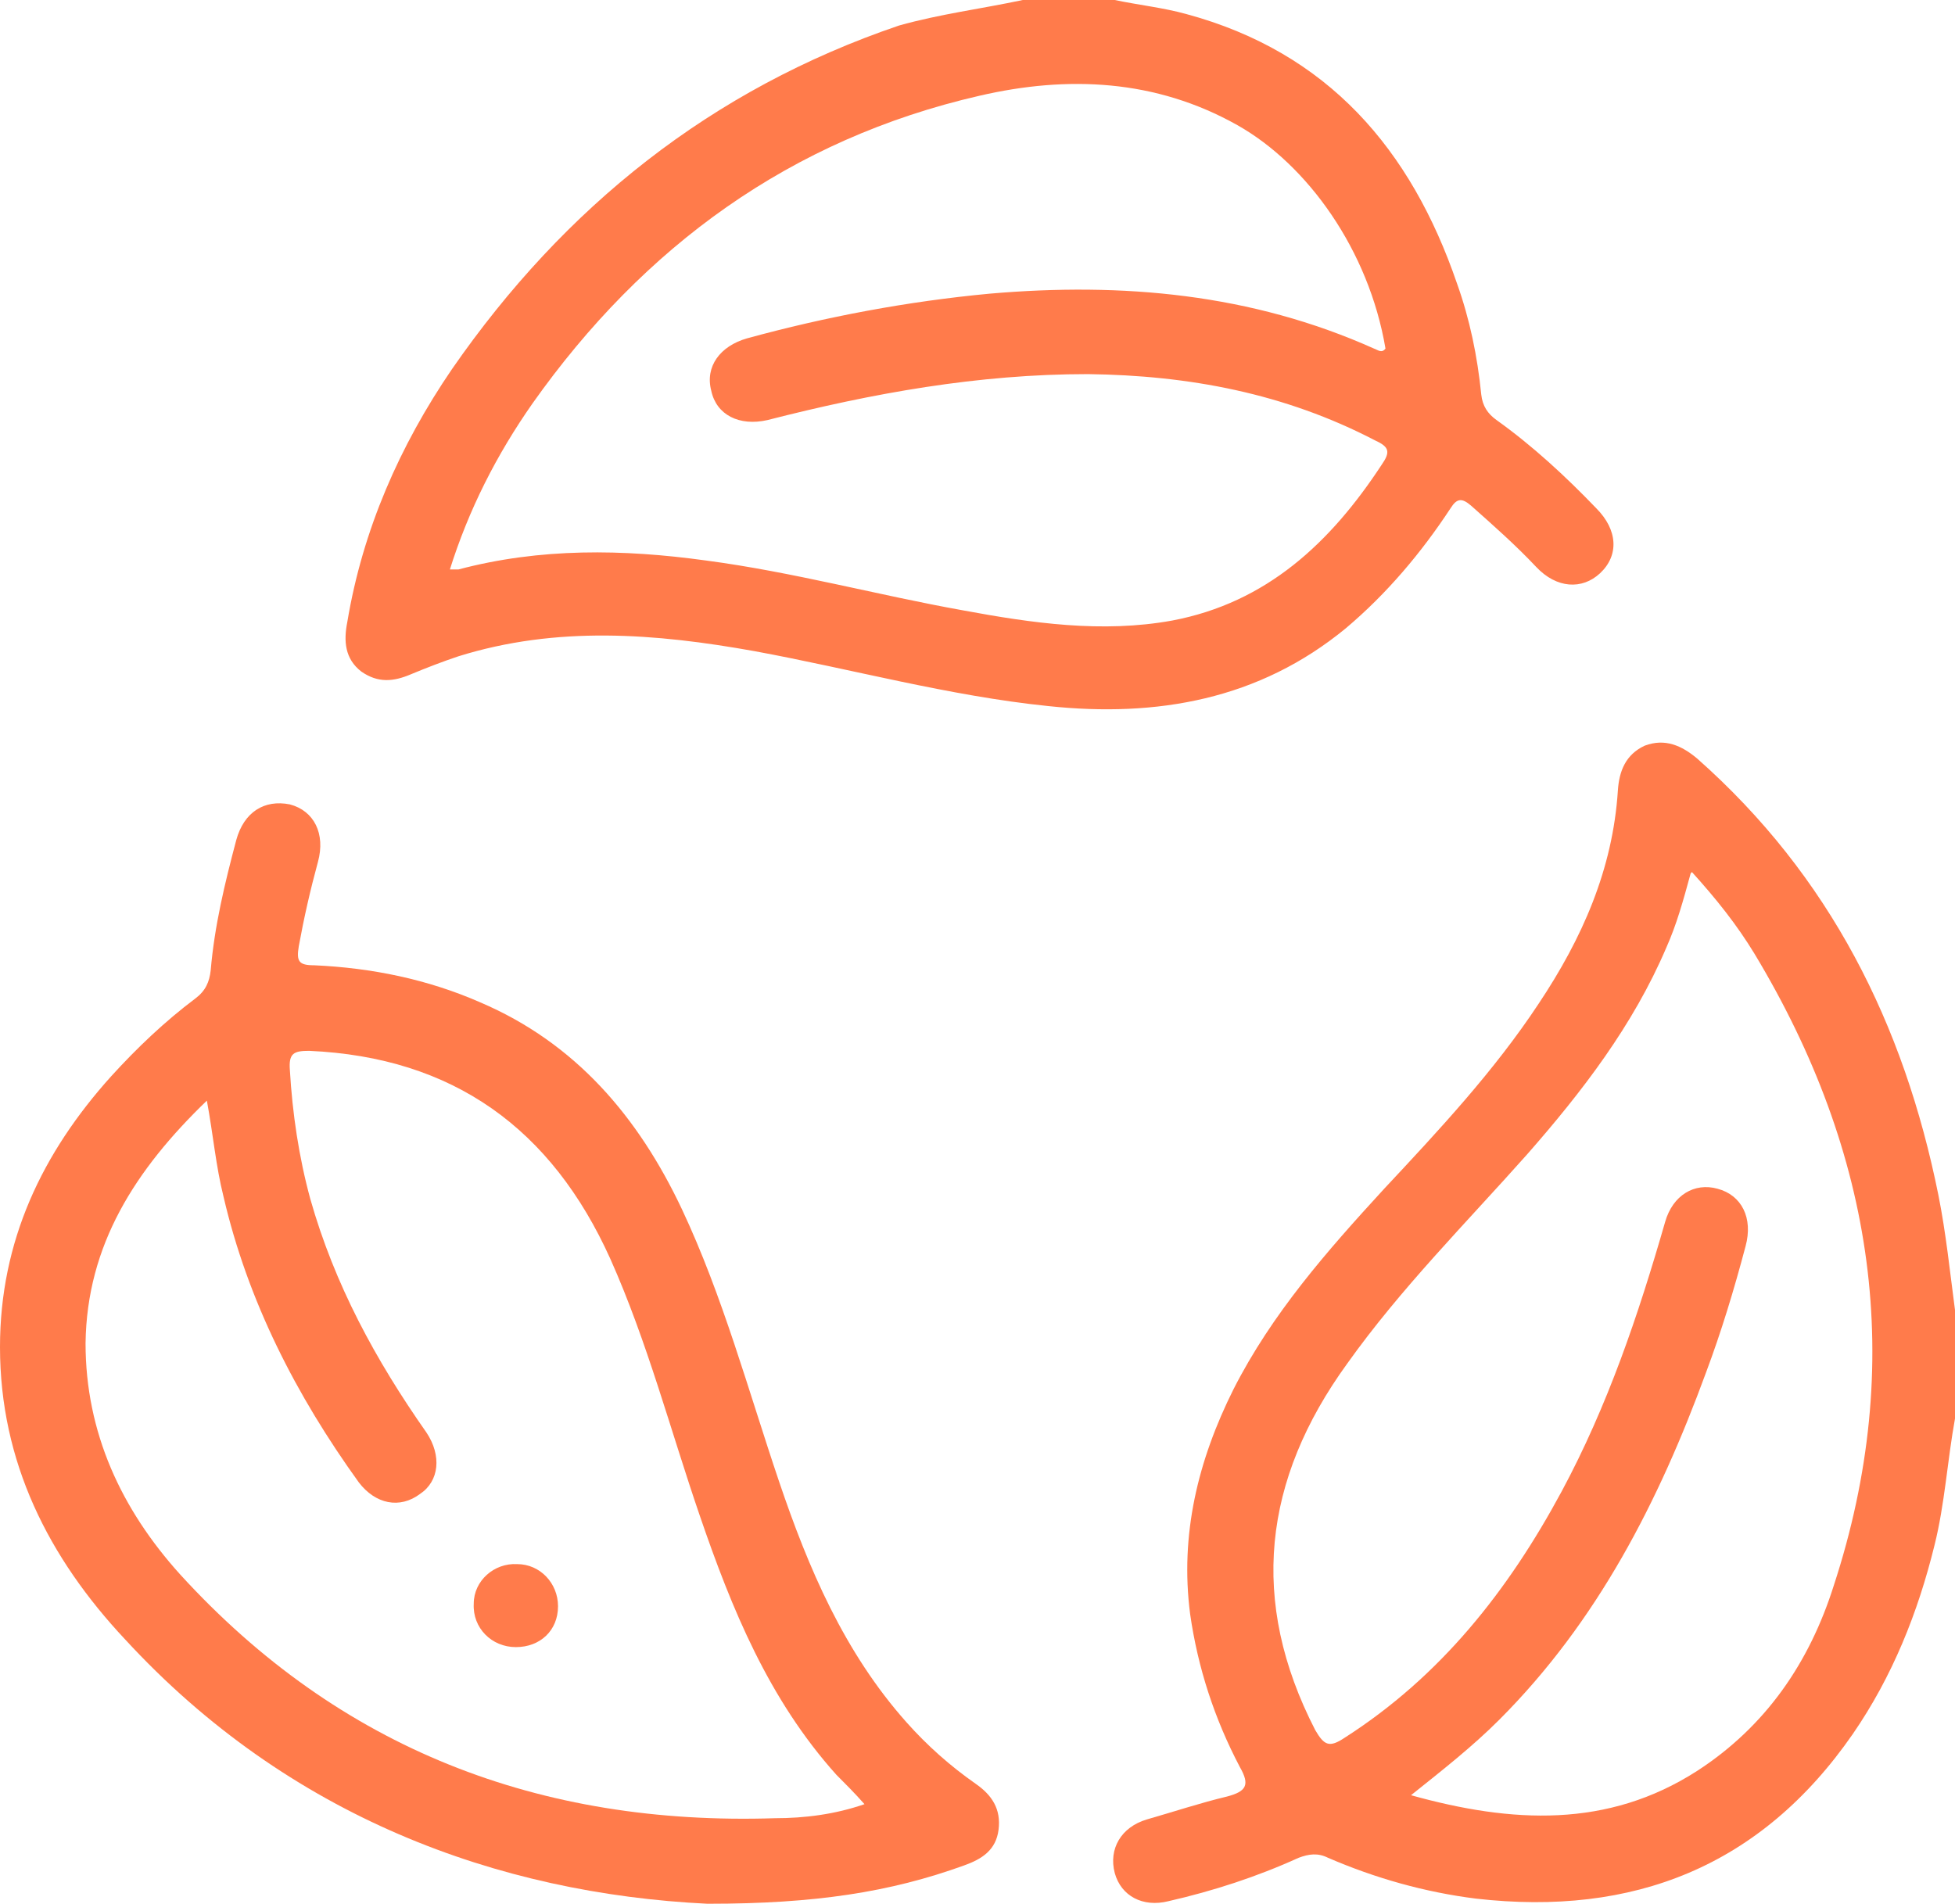
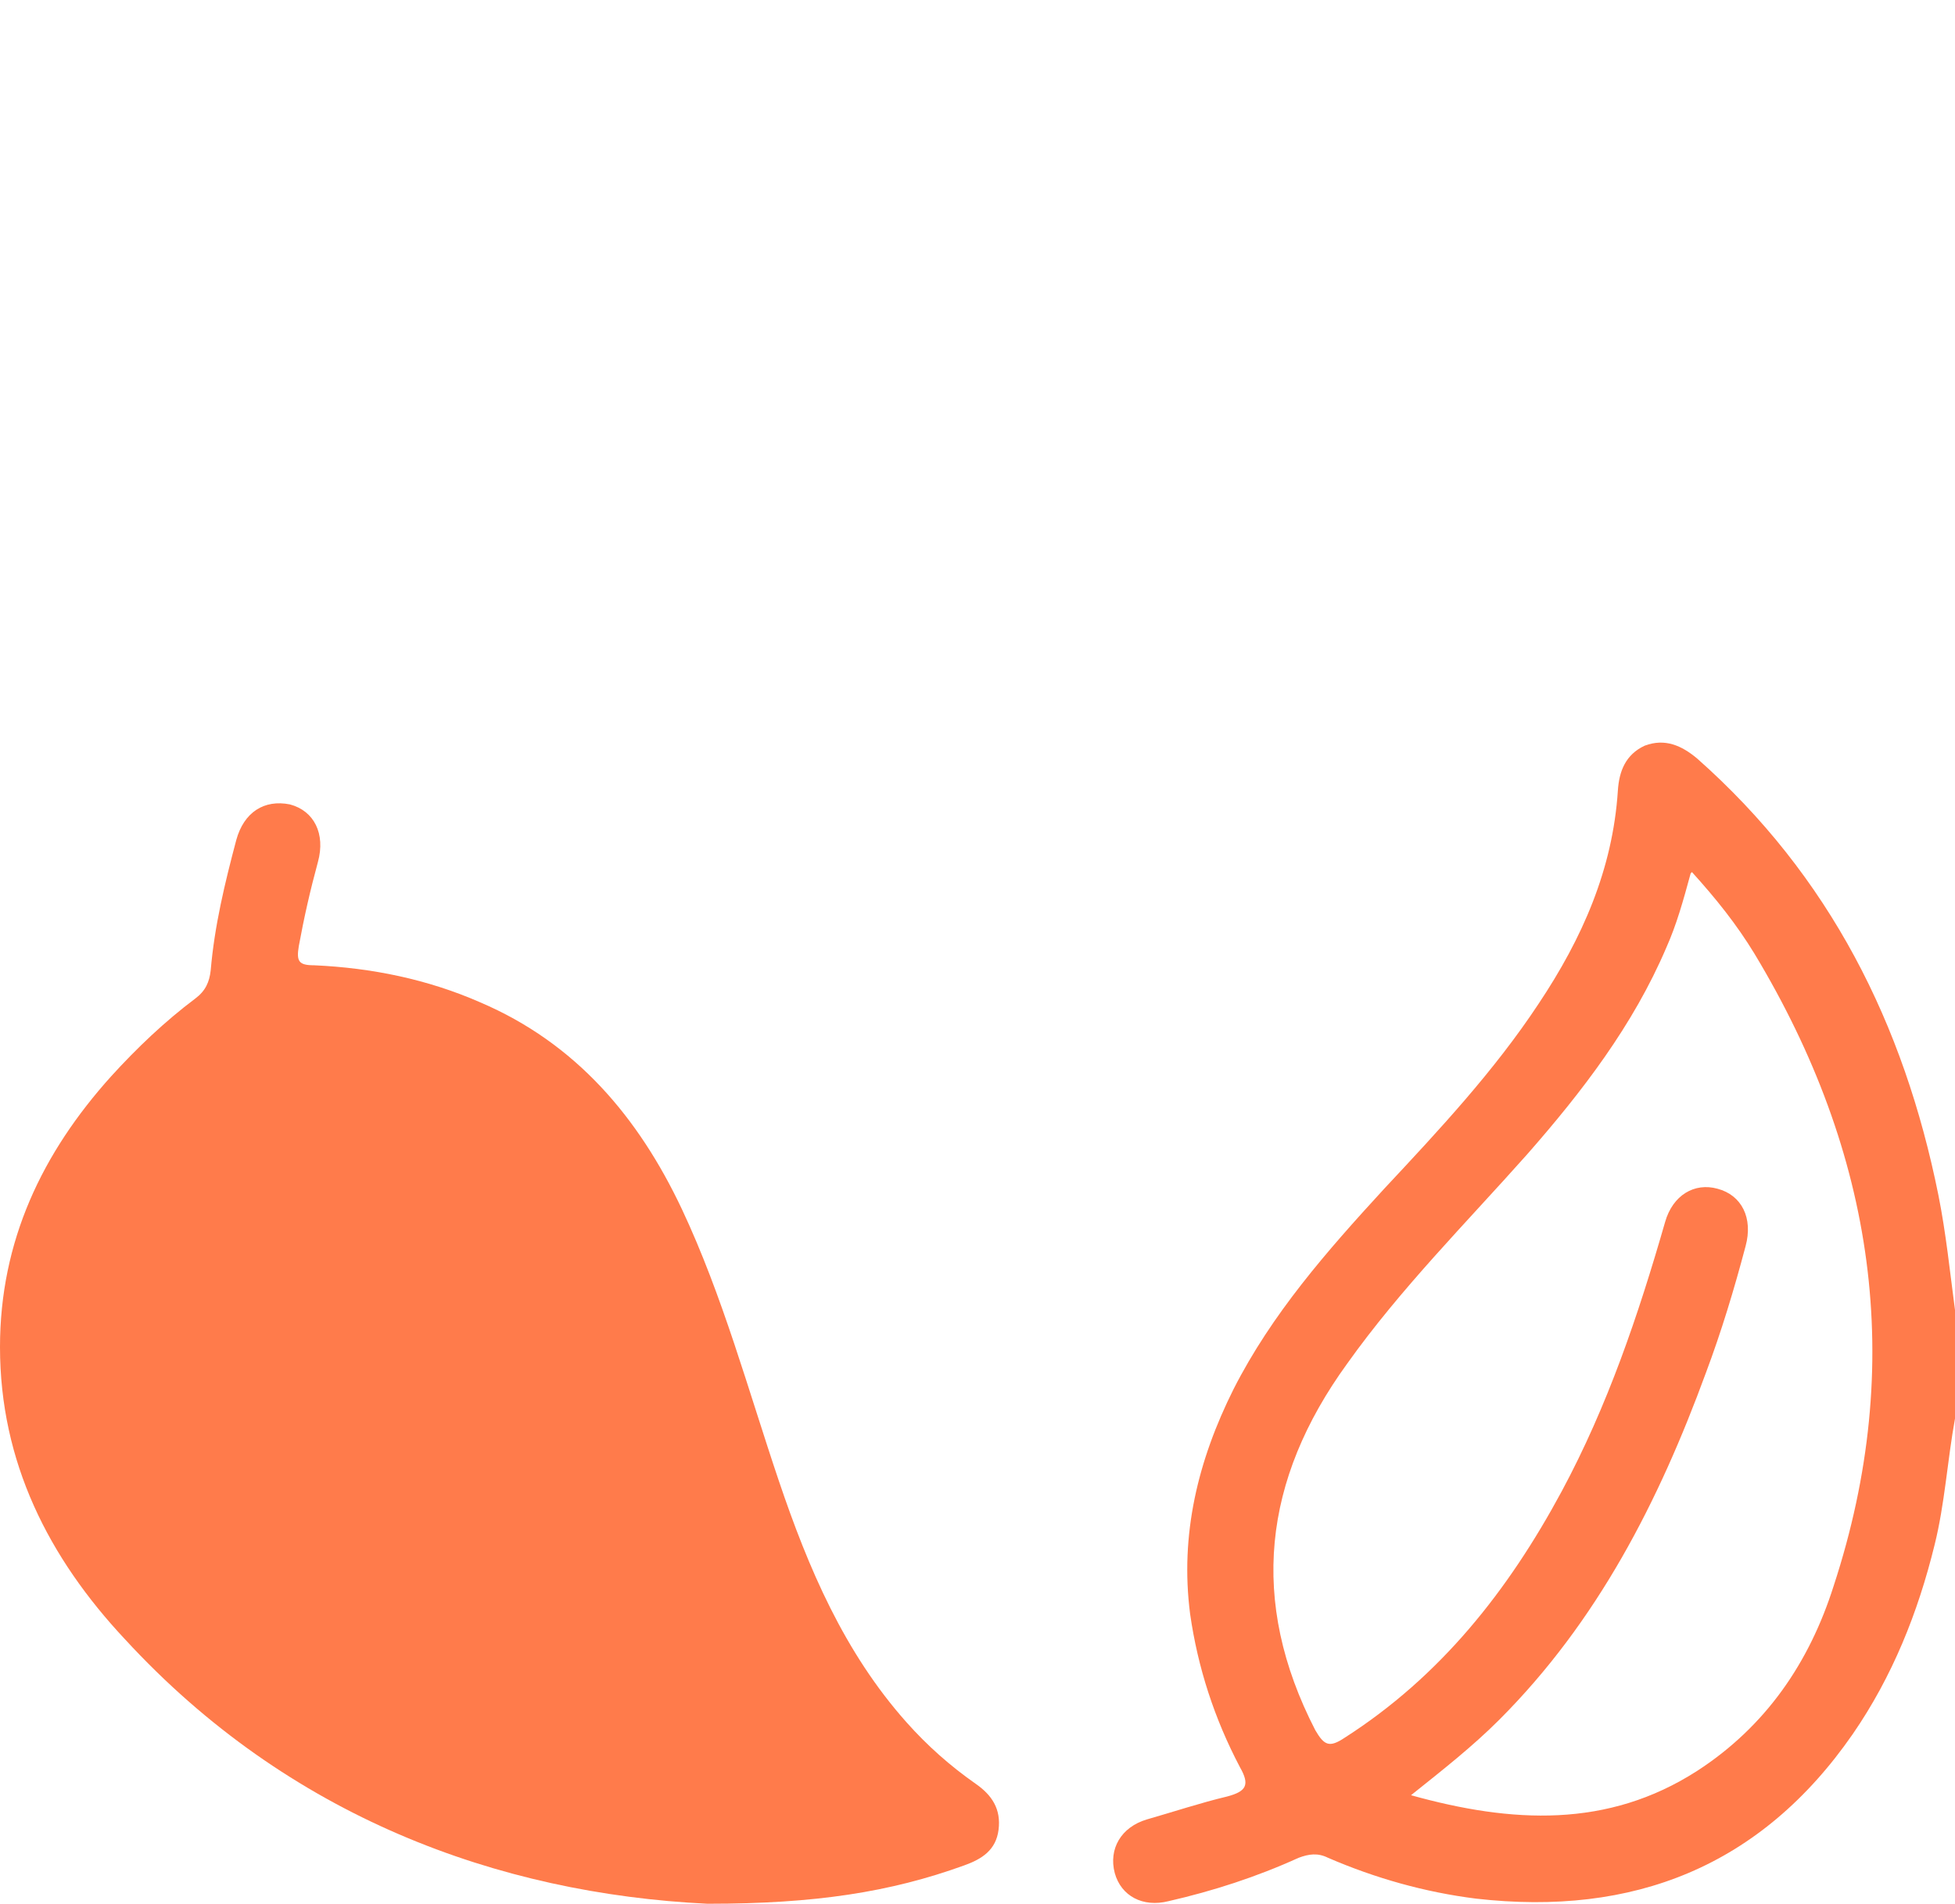
<svg xmlns="http://www.w3.org/2000/svg" version="1.1" viewBox="0 0 153.1 149.1">
  <defs>
    <style>
      .cls-1 {
        fill: #ff7b4b;
      }
    </style>
  </defs>
  <g>
    <g id="Capa_2">
      <g id="Capa_1-2">
        <g>
-           <path class="cls-1" d="M87.3,0c1.9.4,3.8.6,5.6,1.1,11.1,3,17.6,10.6,21.2,21.1,1,2.8,1.6,5.7,1.9,8.7.1.9.5,1.5,1.2,2,2.8,2,5.4,4.4,7.8,6.9,1.7,1.7,1.8,3.7.3,5.1-1.4,1.3-3.4,1.2-5-.5s-3.3-3.2-5.1-4.8c-.7-.6-1.1-.6-1.6.2-2.3,3.5-5,6.7-8.2,9.4-6.8,5.6-14.8,7-23.3,6.1-7.8-.8-15.4-2.9-23-4.3-7.8-1.4-15.5-2-23.2.4-1.2.4-2.5.9-3.7,1.4-1.4.6-2.6.7-3.9-.2-1.3-1-1.4-2.4-1.1-3.9,1.2-7.2,4.1-13.8,8.2-19.8,8.8-12.7,20.3-21.9,35-26.9C73.6,1.1,76.8.7,80.1,0h7.3ZM35.2,44.6c.4,0,.6,0,.7,0,6.4-1.7,12.9-1.6,19.4-.7,6.8.9,13.4,2.7,20.1,3.9,5.4,1,10.9,1.8,16.4.8,7.4-1.4,12.4-6.1,16.4-12.2.7-1,.6-1.4-.5-1.9-7.1-3.7-14.6-5.1-22.5-5.2-8.6,0-16.9,1.5-25.1,3.6-2.2.5-4-.4-4.4-2.3-.5-1.9.7-3.5,2.8-4.1,6.2-1.7,12.6-2.9,19-3.5,10.4-.9,20.5,0,30.1,4.3.3.1.6.4.9,0-1.3-7.7-6.1-14.4-11.6-17.5-6.4-3.6-13.3-3.9-20.2-2.3-14.8,3.4-26.3,11.8-35,24.1-2.8,4-5,8.3-6.5,13.1h0Z" />
          <path class="cls-1" d="M153.1,111.1c-.6,3.3-.8,6.7-1.6,9.9-1.3,5.3-3.3,10.3-6.4,14.8-7.2,10.4-17.2,14.3-29.5,12.9-4-.5-7.9-1.6-11.6-3.2-.8-.4-1.5-.3-2.3,0-3.3,1.5-6.7,2.6-10.2,3.4-2,.5-3.7-.4-4.2-2.2-.5-1.9.5-3.6,2.5-4.2,2.1-.6,4.2-1.3,6.3-1.8,1.5-.4,1.8-.9,1-2.3-2-3.8-3.3-7.8-3.9-12-.8-6.2.6-12,3.4-17.6,3-5.9,7.3-10.8,11.8-15.7,4.3-4.6,8.6-9.2,12.1-14.5,3.4-5.1,5.8-10.5,6.2-16.7.1-1.5.6-2.8,2.1-3.5,1.6-.6,2.9,0,4.1,1,10.4,9.2,16.2,20.8,18.9,34.2.6,3,.9,6,1.3,9v8.3h0ZM132.4,68.4c-.6,2.2-1.1,4-1.9,5.8-2.6,6.1-6.6,11.3-10.9,16.2-4.8,5.4-9.9,10.5-14.1,16.4-6.6,9.1-7.7,18.6-2.5,28.7.7,1.2,1.1,1.4,2.3.6,7.5-4.8,12.8-11.5,17-19.3,3.6-6.7,6-13.8,8.1-21.1.6-2.1,2.3-3.1,4.1-2.6,1.9.5,2.8,2.3,2.2,4.5-.9,3.4-1.9,6.7-3.1,9.9-3.7,10.1-8.5,19.5-16.2,27.2-2.1,2.1-4.4,3.9-6.9,5.9,7.9,2.2,15.4,2.6,22.4-1.9,5.4-3.5,8.8-8.5,10.7-14.5,5.7-17.4,3.2-33.9-6.2-49.5-1.4-2.3-3-4.3-4.9-6.4h0Z" />
-           <path class="cls-1" d="M55.4,149.1c-16.4-.8-32.8-6.8-45.6-20.7C3.8,122,0,114.5,0,105.5c0-8.3,3.3-15.2,8.7-21.2,2-2.2,4.2-4.3,6.6-6.1.8-.6,1.1-1.3,1.2-2.2.3-3.5,1.1-6.8,2-10.2.6-2.2,2.2-3.2,4.2-2.8,1.9.5,2.8,2.3,2.2,4.5-.6,2.2-1.1,4.4-1.5,6.6-.2,1.2,0,1.5,1.2,1.5,4.5.2,8.9,1.1,13,2.9,7.5,3.2,12.4,9,15.8,16.2,3.2,6.8,5.2,14.2,7.6,21.3,2.3,6.8,5.1,13.4,10,18.9,1.6,1.8,3.4,3.4,5.4,4.8,1.3.9,2,2,1.8,3.6-.2,1.6-1.3,2.3-2.7,2.8-5.8,2.1-11.7,3-20,3h0ZM16.2,86.2c-5.6,5.4-9.4,11.3-9.5,19,0,7,2.8,13,7.4,18.1,12.5,13.7,28.2,19.7,46.6,19.1,2.3,0,4.7-.3,7-1.1-.8-.9-1.5-1.6-2.2-2.3-5.3-5.9-8.2-13-10.7-20.3-2.3-6.7-4.1-13.6-7-20.1-4.6-10.2-12.3-15.8-23.6-16.3-1.2,0-1.6.2-1.5,1.5.2,3.4.7,6.8,1.6,10.1,1.9,6.7,5.1,12.6,9.1,18.3,1.2,1.8,1,3.8-.5,4.8-1.6,1.2-3.5.8-4.8-.9-4.9-6.8-8.7-14.2-10.6-22.4-.6-2.4-.8-4.8-1.3-7.5h0Z" />
-           <path class="cls-1" d="M43.7,125.8c0,1.9-1.4,3.2-3.3,3.2s-3.4-1.5-3.3-3.4c0-1.8,1.6-3.2,3.4-3.1,1.8,0,3.2,1.5,3.2,3.3h0Z" />
+           <path class="cls-1" d="M55.4,149.1c-16.4-.8-32.8-6.8-45.6-20.7C3.8,122,0,114.5,0,105.5c0-8.3,3.3-15.2,8.7-21.2,2-2.2,4.2-4.3,6.6-6.1.8-.6,1.1-1.3,1.2-2.2.3-3.5,1.1-6.8,2-10.2.6-2.2,2.2-3.2,4.2-2.8,1.9.5,2.8,2.3,2.2,4.5-.6,2.2-1.1,4.4-1.5,6.6-.2,1.2,0,1.5,1.2,1.5,4.5.2,8.9,1.1,13,2.9,7.5,3.2,12.4,9,15.8,16.2,3.2,6.8,5.2,14.2,7.6,21.3,2.3,6.8,5.1,13.4,10,18.9,1.6,1.8,3.4,3.4,5.4,4.8,1.3.9,2,2,1.8,3.6-.2,1.6-1.3,2.3-2.7,2.8-5.8,2.1-11.7,3-20,3h0ZM16.2,86.2h0Z" />
        </g>
      </g>
    </g>
  </g>
</svg>